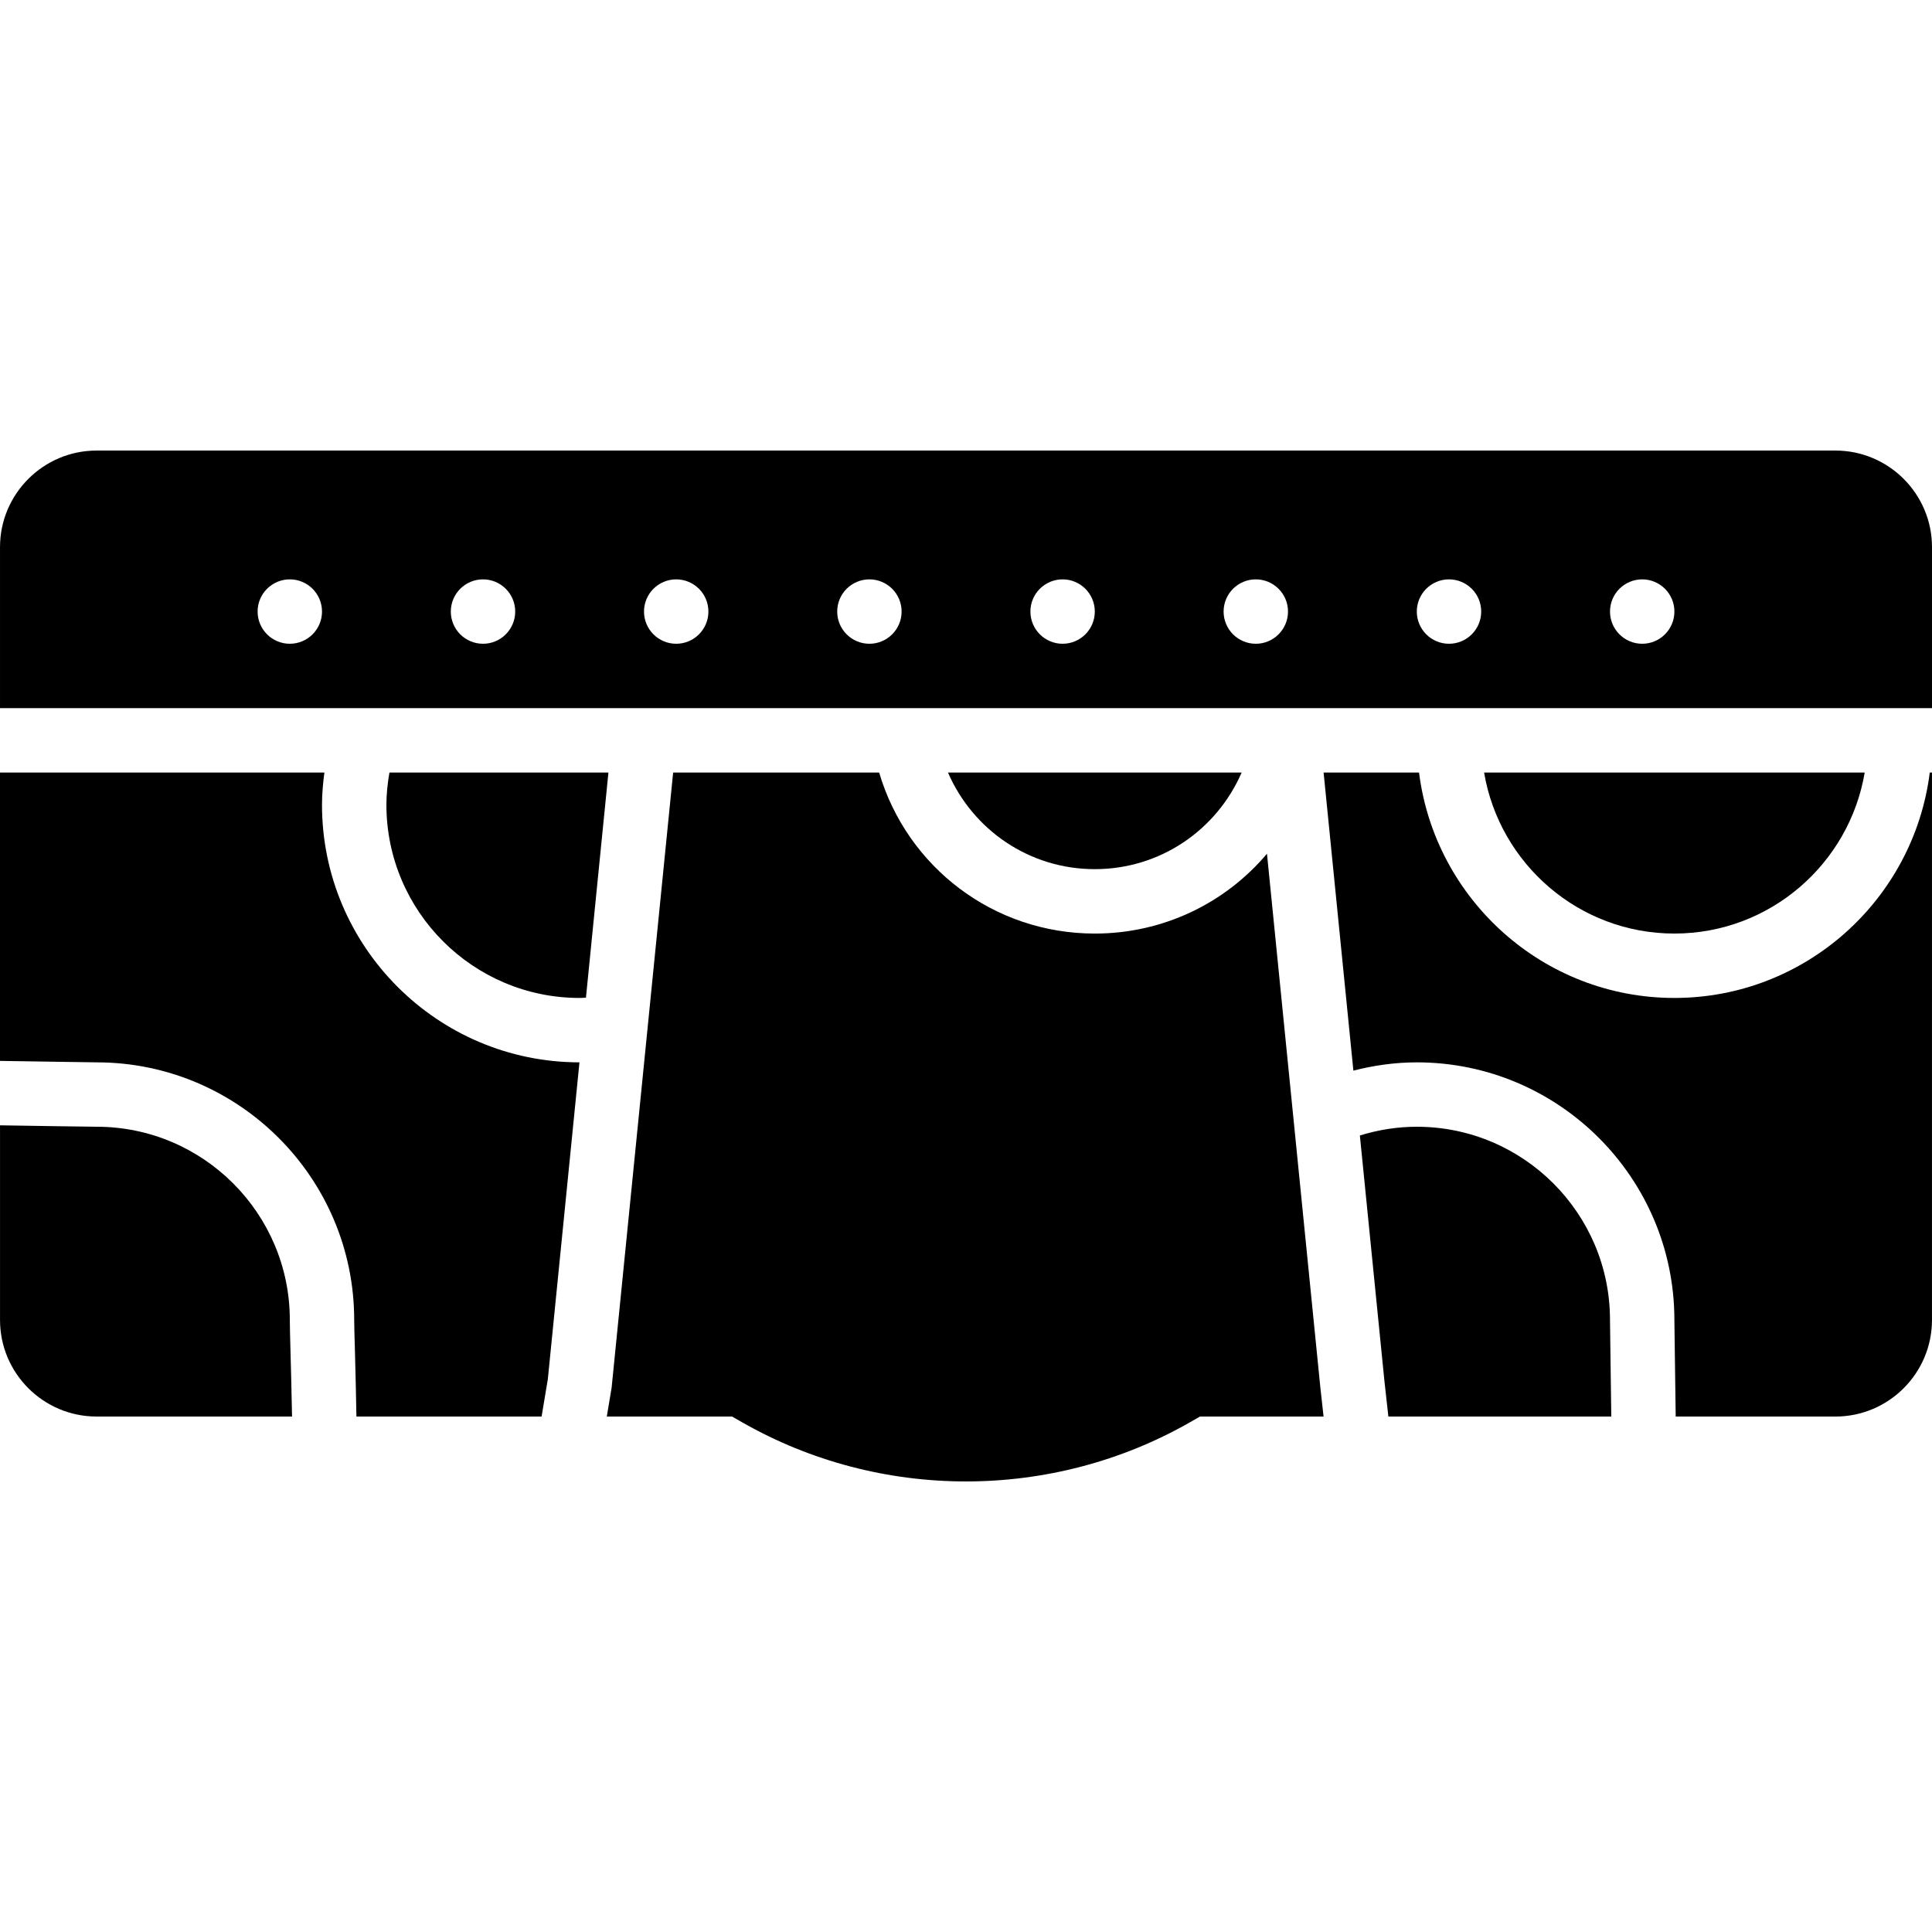
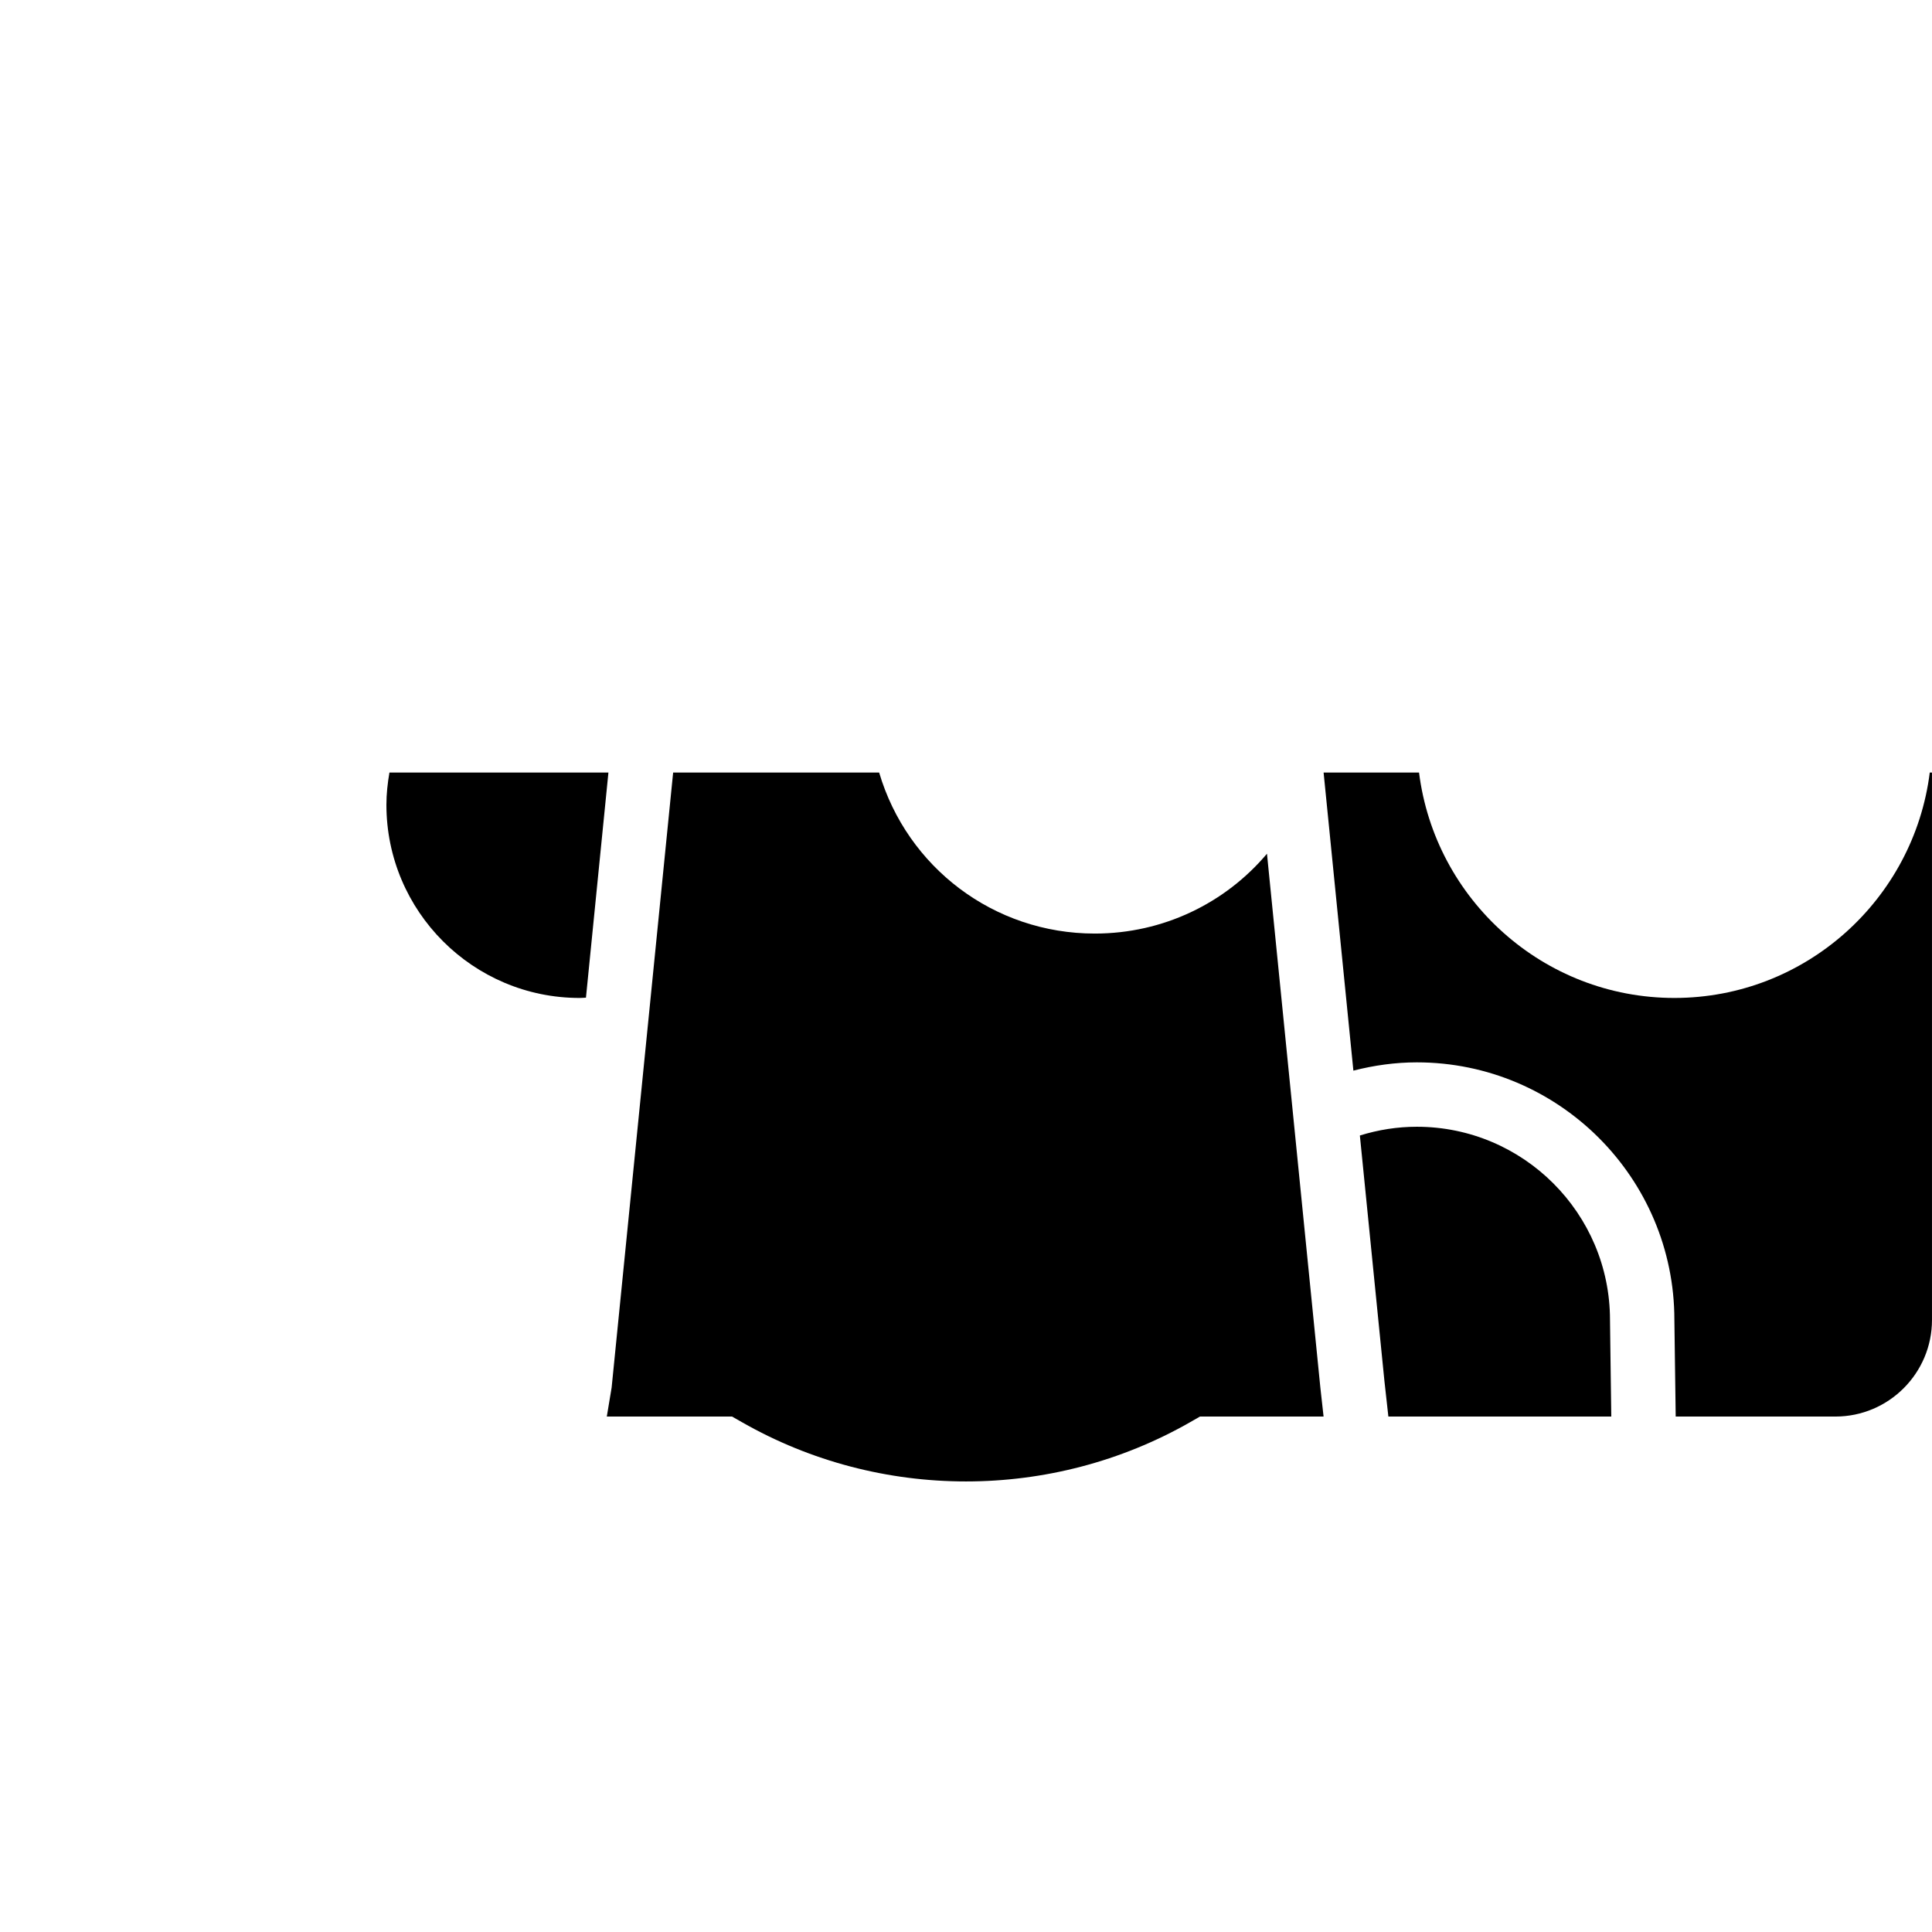
<svg xmlns="http://www.w3.org/2000/svg" fill="#000000" height="800px" width="800px" version="1.1" id="Layer_1" viewBox="0 0 512.003 512.003" xml:space="preserve">
  <g>
    <g>
      <g>
        <path d="M426.669,349.803c0-28.237-22.963-51.2-51.2-51.2c-5.154,0-10.197,0.802-15.087,2.321l6.511,65.092l1.041,9.387h59.076     c-0.06-4.83-0.128-9.873-0.205-15.215C426.729,354.709,426.669,350.921,426.669,349.803z" />
-         <path d="M329.048,204.736h-77.824c6.63,15.249,21.598,25.6,38.912,25.6C307.45,230.336,322.418,219.985,329.048,204.736z" />
-         <path d="M443.736,247.403c25.318,0,46.345-18.492,50.432-42.667H393.304C397.391,228.911,418.418,247.403,443.736,247.403z" />
-         <path d="M486.403,119.403h-460.8c-14.114,0-25.6,11.486-25.6,25.6v42.667h512v-42.667     C512.003,130.889,500.517,119.403,486.403,119.403z M76.803,170.603c-4.71,0-8.533-3.823-8.533-8.533s3.823-8.533,8.533-8.533     s8.533,3.823,8.533,8.533S81.513,170.603,76.803,170.603z M128.003,170.603c-4.71,0-8.533-3.823-8.533-8.533     s3.823-8.533,8.533-8.533s8.533,3.823,8.533,8.533S132.713,170.603,128.003,170.603z M179.203,170.603     c-4.71,0-8.533-3.823-8.533-8.533s3.823-8.533,8.533-8.533s8.533,3.823,8.533,8.533S183.913,170.603,179.203,170.603z      M230.403,170.603c-4.71,0-8.533-3.823-8.533-8.533s3.823-8.533,8.533-8.533s8.533,3.823,8.533,8.533     S235.113,170.603,230.403,170.603z M281.603,170.603c-4.71,0-8.533-3.823-8.533-8.533s3.823-8.533,8.533-8.533     s8.533,3.823,8.533,8.533S286.313,170.603,281.603,170.603z M332.803,170.603c-4.71,0-8.533-3.823-8.533-8.533     s3.823-8.533,8.533-8.533c4.71,0,8.533,3.823,8.533,8.533S337.513,170.603,332.803,170.603z M384.003,170.603     c-4.71,0-8.533-3.823-8.533-8.533s3.823-8.533,8.533-8.533s8.533,3.823,8.533,8.533S388.713,170.603,384.003,170.603z      M435.203,170.603c-4.71,0-8.533-3.823-8.533-8.533s3.823-8.533,8.533-8.533s8.533,3.823,8.533,8.533     S439.913,170.603,435.203,170.603z" />
-         <path d="M85.333,213.269c0-2.859,0.265-5.7,0.631-8.533H0v76.416c4.89,0.077,10.035,0.154,15.718,0.239     c5.146,0.085,8.755,0.145,9.882,0.145c37.641,0,68.267,30.626,68.267,68.267c0,1.34,0.085,4.471,0.205,8.533     c0.179,6.639,0.299,12.186,0.384,17.067h49.075l1.655-9.933l8.38-83.934C115.942,281.518,85.333,250.901,85.333,213.269z" />
        <path d="M103.205,204.736c-0.486,2.825-0.802,5.675-0.802,8.533c0,28.237,22.963,51.2,51.2,51.2c0.538,0,1.126-0.051,1.681-0.077     l5.956-59.656H103.205z" />
        <path d="M335.763,226.243c-11,13.056-27.443,21.163-45.628,21.163c-26.778,0-49.732-17.579-57.148-42.667h-54.596     l-16.299,162.978l-1.28,7.688h33.195l2.62,1.493c18.313,10.47,38.844,15.701,59.375,15.701s41.079-5.231,59.392-15.701     l2.611-1.493h32.759l-0.845-7.595L335.763,226.243z" />
        <path d="M443.732,264.469c-34.739,0-63.445-26.112-67.669-59.733H350.77l7.893,78.993c5.478-1.399,11.093-2.193,16.802-2.193     c37.649,0,68.267,30.626,68.267,68.267c0,1.092,0.06,4.796,0.137,10.129c0.085,5.547,0.154,10.624,0.213,15.471h42.317     c14.123,0,25.6-11.486,25.6-25.6V204.736h-0.589C507.186,238.357,478.479,264.469,443.732,264.469z" />
-         <path d="M76.806,349.8c0-28.228-22.972-51.2-51.2-51.2c-1.161,0-4.881-0.06-10.172-0.137c-3.721-0.06-9.19-0.154-15.428-0.239     V349.8c0,14.123,11.477,25.6,25.6,25.6h51.789c-0.119-6.502-0.29-12.791-0.393-16.606C76.883,354.51,76.806,351.217,76.806,349.8     z" />
      </g>
    </g>
  </g>
</svg>